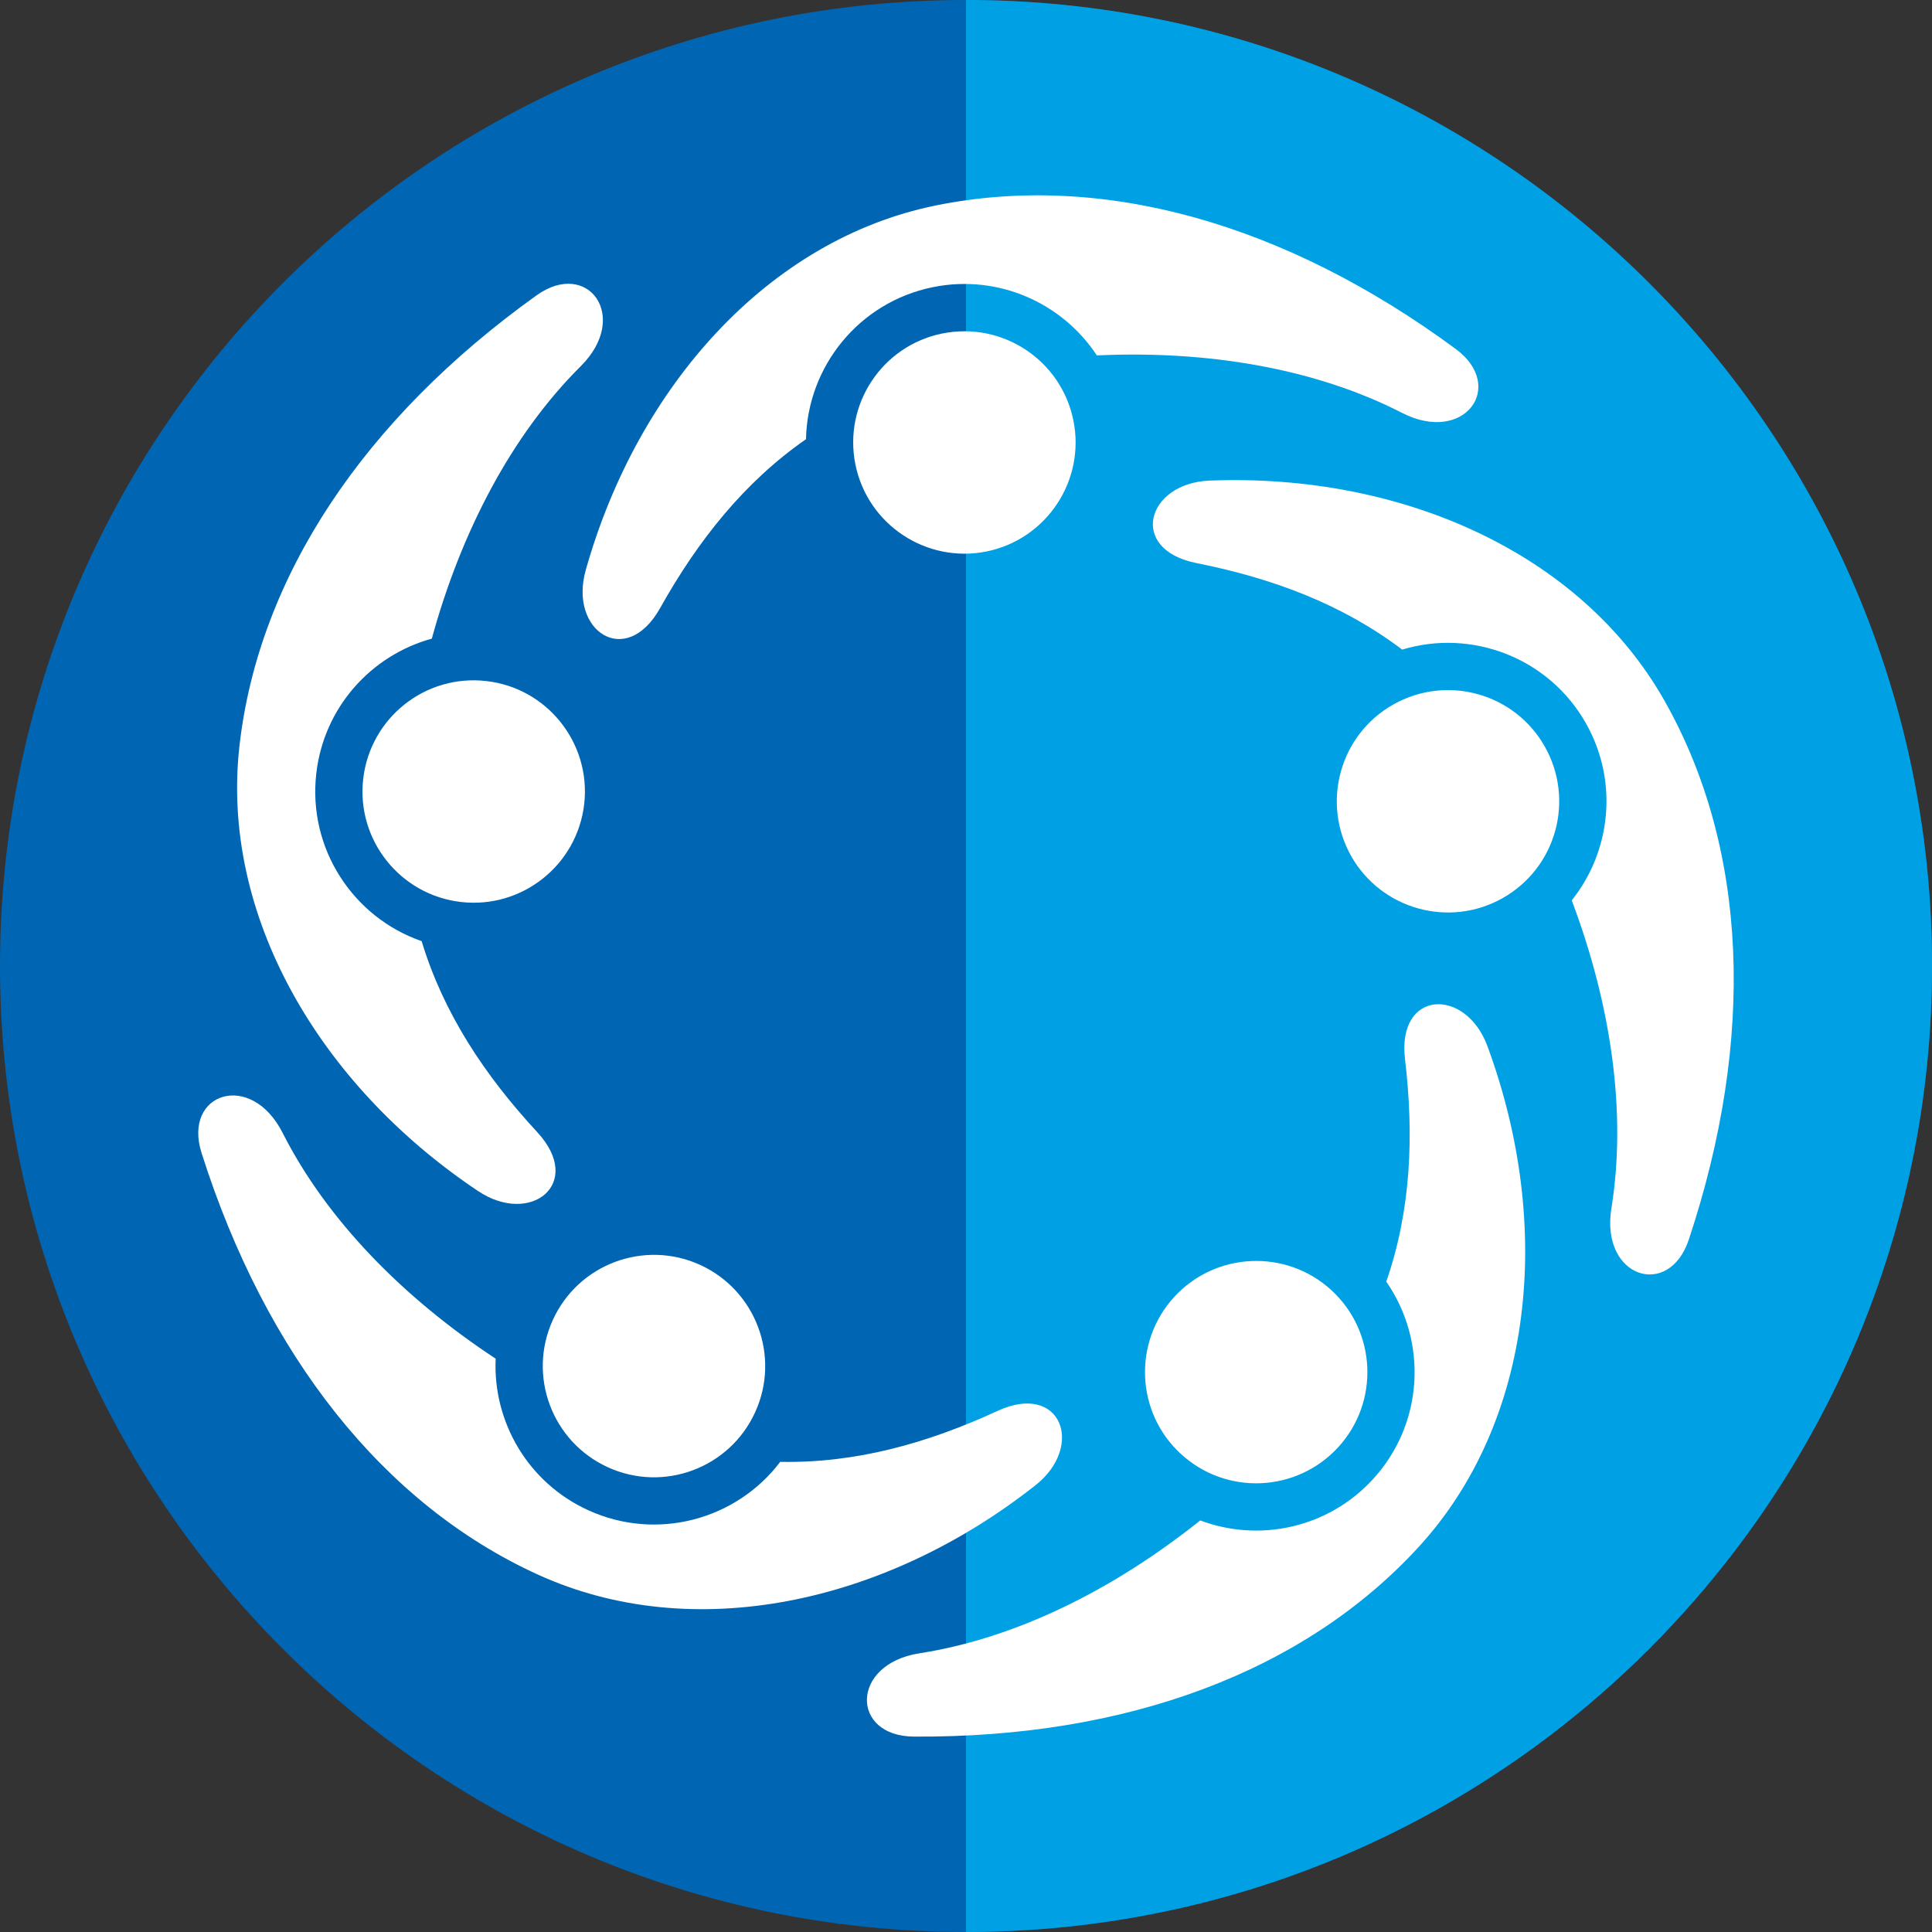
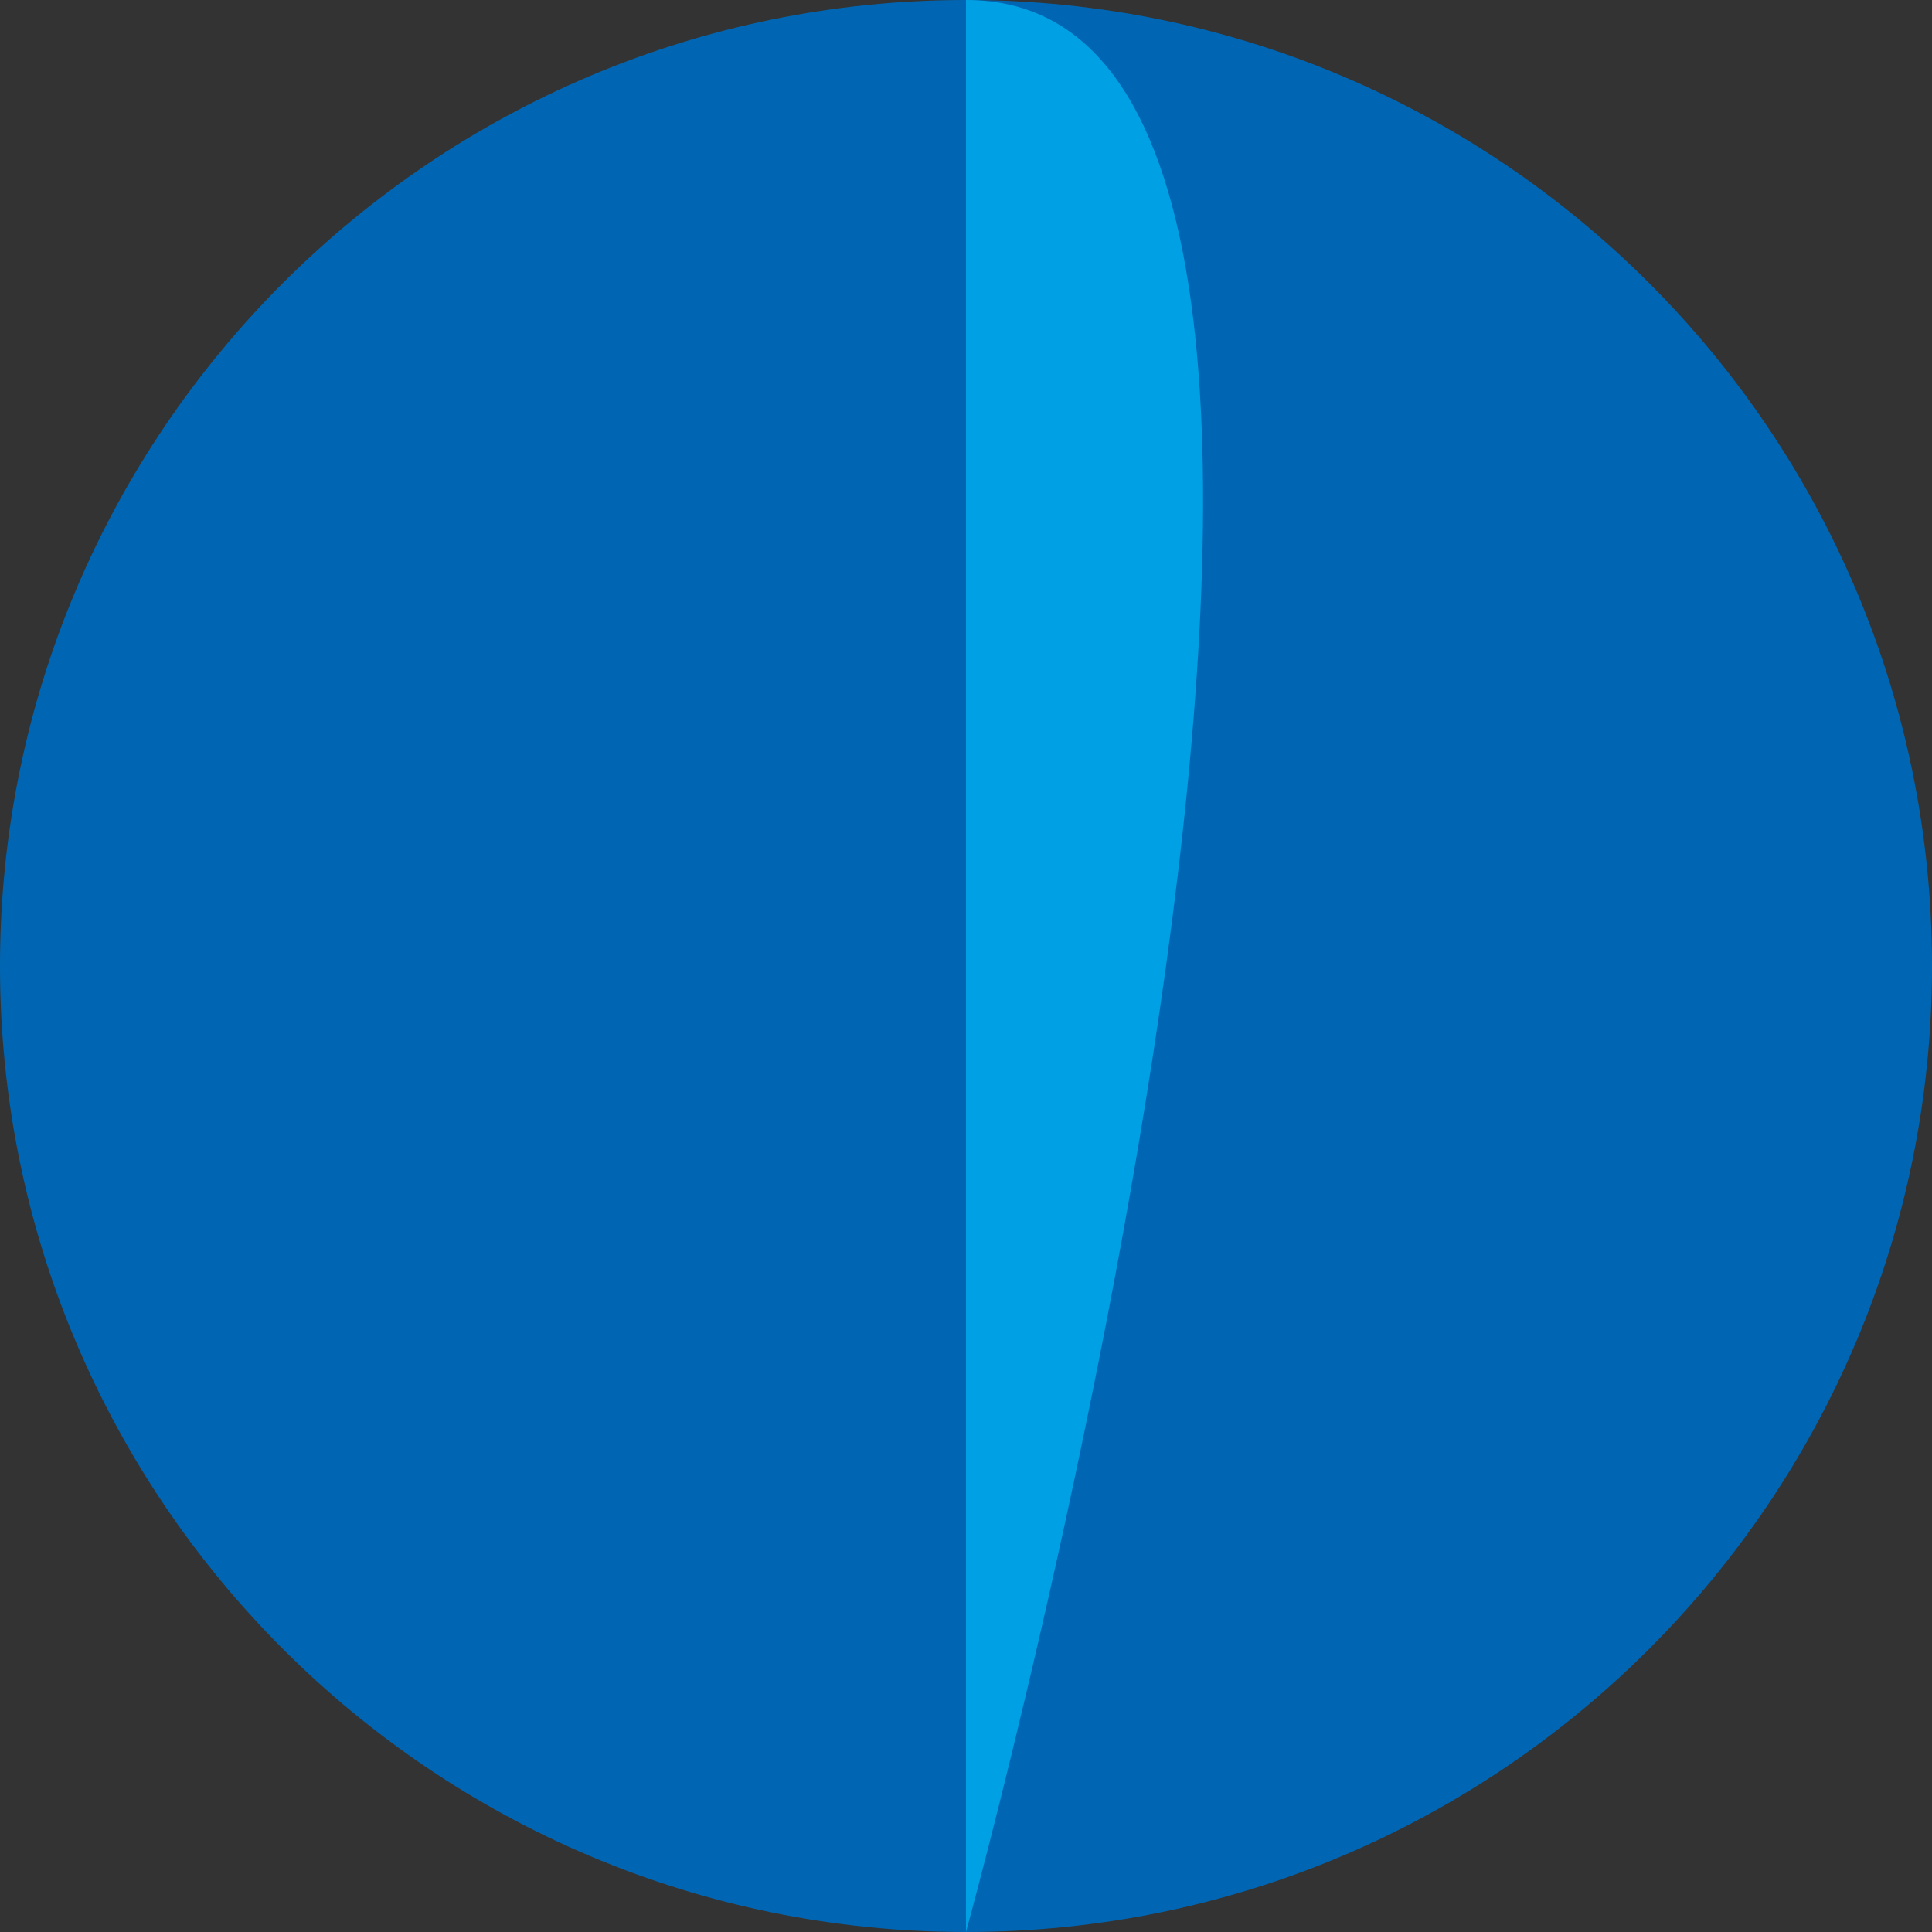
<svg xmlns="http://www.w3.org/2000/svg" id="Layer_1" x="0px" y="0px" width="63.78px" height="63.78px" viewBox="0 0 63.78 63.78" xml:space="preserve">
  <rect x="0" y="0" width="63.78" height="63.78" fill="#333333" stroke="none" />
  <path fill-rule="evenodd" clip-rule="evenodd" fill="#0066B3" d="M31.89,0C14.28,0,0,14.28,0,31.89s14.28,31.89,31.89,31.89  S63.78,49.499,63.78,31.89S49.499,0,31.89,0" />
-   <path fill-rule="evenodd" clip-rule="evenodd" fill="#00A1E4" d="M31.89,0v63.779c17.609,0,31.891-14.28,31.891-31.89  S49.499,0,31.89,0" />
-   <path fill-rule="evenodd" clip-rule="evenodd" fill="#FFFFFF" d="M17.712,9.751c1.697-1.215,3.102,0.704,1.461,2.337  c-2.29,2.277-3.953,5.477-4.918,8.995c-2,0.549-3.566,2.268-3.814,4.454c-0.282,2.478,1.216,4.748,3.478,5.532  c0.72,2.376,2.075,4.422,3.815,6.304c1.57,1.698-0.214,3.106-1.949,1.948c-5.27-3.521-8.513-9.135-7.879-14.705  C8.539,19.047,12.015,13.832,17.712,9.751 M19.286,26.544c-0.232,2.016-2.052,3.463-4.065,3.233c-2.014-0.23-3.461-2.05-3.231-4.063  c0.231-2.016,2.049-3.462,4.063-3.231C18.068,22.711,19.514,24.533,19.286,26.544z M48.056,11.519  c1.68,1.238,0.289,3.167-1.771,2.111c-2.874-1.474-6.431-2.066-10.075-1.897C35.069,10,32.952,9.042,30.795,9.48  c-2.444,0.497-4.139,2.624-4.187,5.018c-2.037,1.419-3.563,3.34-4.816,5.576c-1.13,2.019-3.021,0.756-2.456-1.252  c1.72-6.101,6.058-10.92,11.551-12.038C36.38,5.667,42.414,7.361,48.056,11.519z M32.571,18.205  c-1.988,0.401-3.927-0.882-4.331-2.867c-0.404-1.986,0.879-3.926,2.865-4.328c1.989-0.403,3.925,0.879,4.329,2.865  C35.839,15.861,34.554,17.8,32.571,18.205z M55.751,40.923c-0.658,1.98-2.923,1.253-2.555-1.031  c0.514-3.188-0.021-6.755-1.309-10.169c1.295-1.619,1.552-3.93,0.468-5.846c-1.228-2.17-3.774-3.126-6.065-2.432  c-1.979-1.498-4.277-2.356-6.791-2.856c-2.27-0.451-1.652-2.64,0.432-2.723c6.332-0.249,12.257,2.387,15.018,7.266  C57.708,28.01,57.962,34.272,55.751,40.923z M44.606,28.262c-0.996-1.767-0.375-4.007,1.389-5.004  c1.766-0.998,4.006-0.377,5.002,1.387c0.998,1.767,0.377,4.005-1.388,5.002C47.846,30.646,45.604,30.023,44.606,28.262z   M30.164,57.329c-2.087-0.015-2.095-2.394,0.191-2.75c3.19-0.496,6.417-2.107,9.267-4.386c1.94,0.731,4.217,0.261,5.704-1.362  c1.685-1.838,1.806-4.556,0.438-6.52c0.813-2.346,0.92-4.797,0.619-7.342c-0.273-2.298,1.999-2.388,2.721-0.432  c2.195,5.947,1.519,12.396-2.268,16.529C43.05,55.199,37.172,57.376,30.164,57.329z M38.762,42.817  c1.372-1.493,3.694-1.596,5.188-0.227c1.494,1.37,1.596,3.693,0.227,5.187c-1.372,1.494-3.692,1.596-5.187,0.226  C37.494,46.635,37.396,44.311,38.762,42.817z M6.654,38.063c-0.631-1.989,1.628-2.732,2.674-0.668  c1.458,2.881,3.987,5.452,7.035,7.458c-0.096,2.071,1.055,4.092,3.058,5.004c2.269,1.034,4.891,0.311,6.336-1.598  c2.482,0.049,4.846-0.607,7.173-1.681c2.102-0.969,2.889,1.164,1.252,2.455c-4.978,3.925-11.32,5.274-16.421,2.95  C12.661,49.66,8.775,44.743,6.654,38.063z M23.112,41.756c1.844,0.844,2.659,3.021,1.818,4.864  c-0.841,1.845-3.019,2.659-4.862,1.818c-1.846-0.843-2.659-3.019-1.818-4.862C19.09,41.729,21.27,40.918,23.112,41.756z" />
+   <path fill-rule="evenodd" clip-rule="evenodd" fill="#00A1E4" d="M31.89,0v63.779S49.499,0,31.89,0" />
</svg>